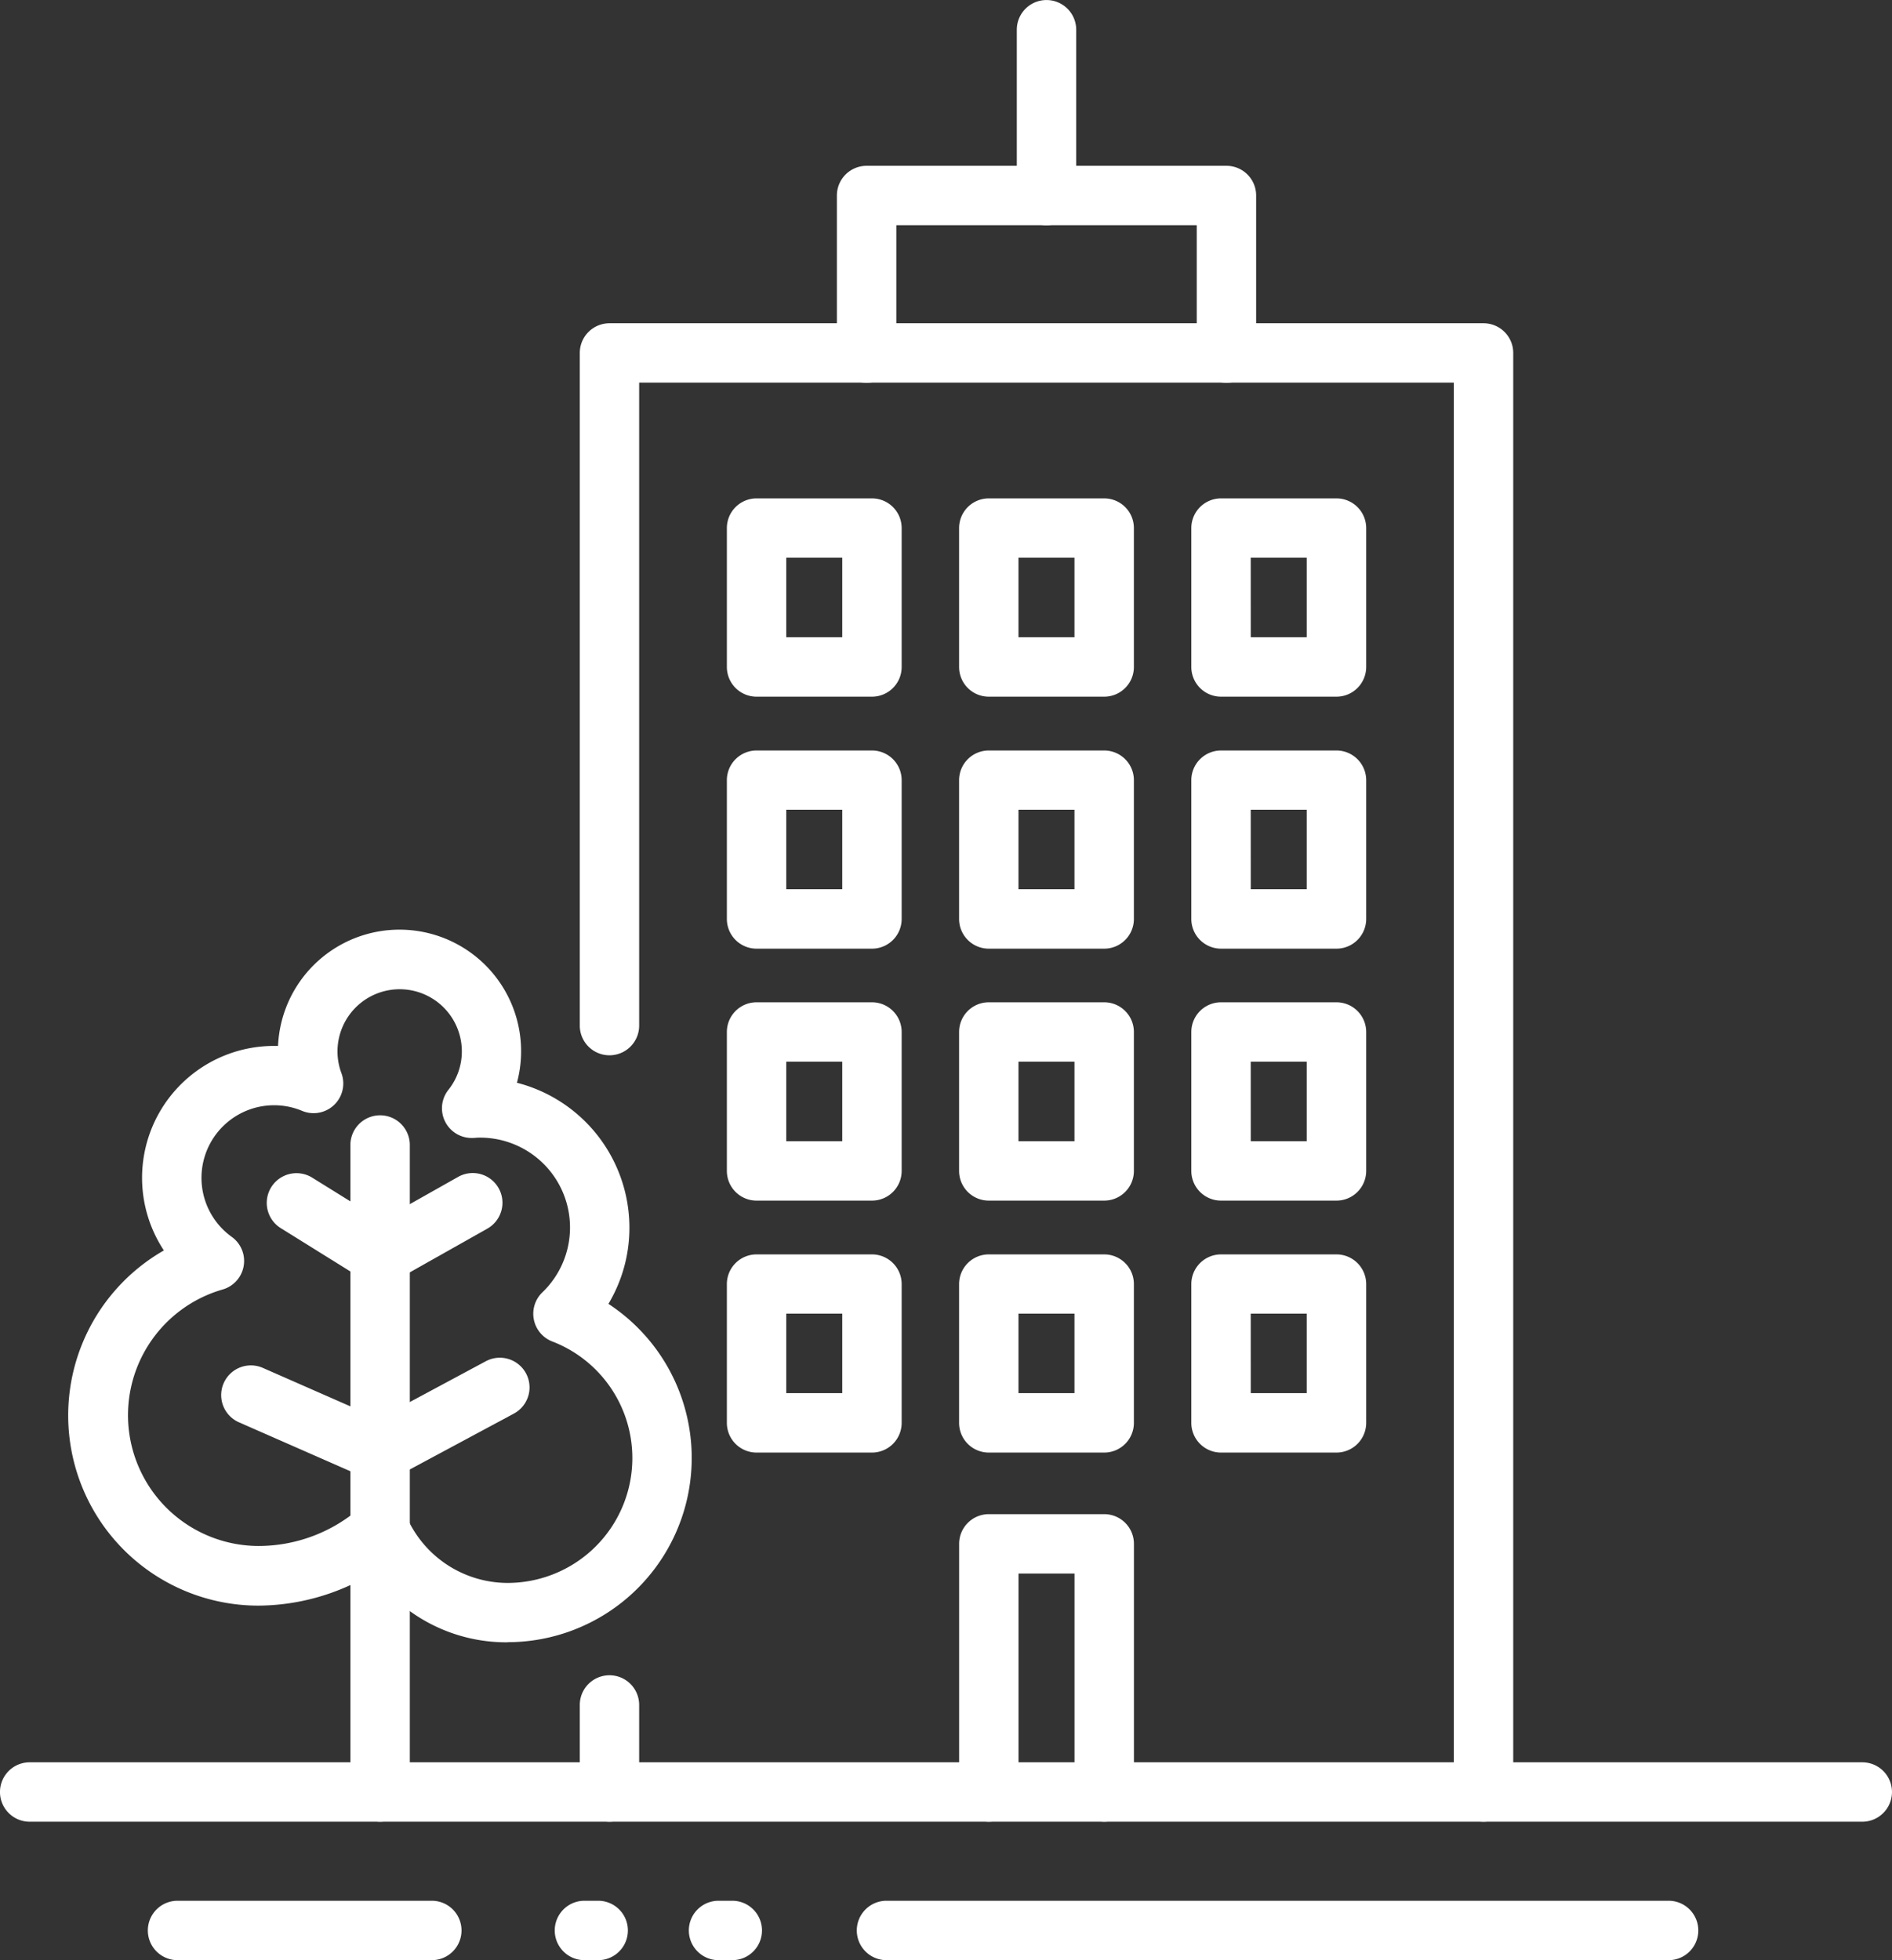
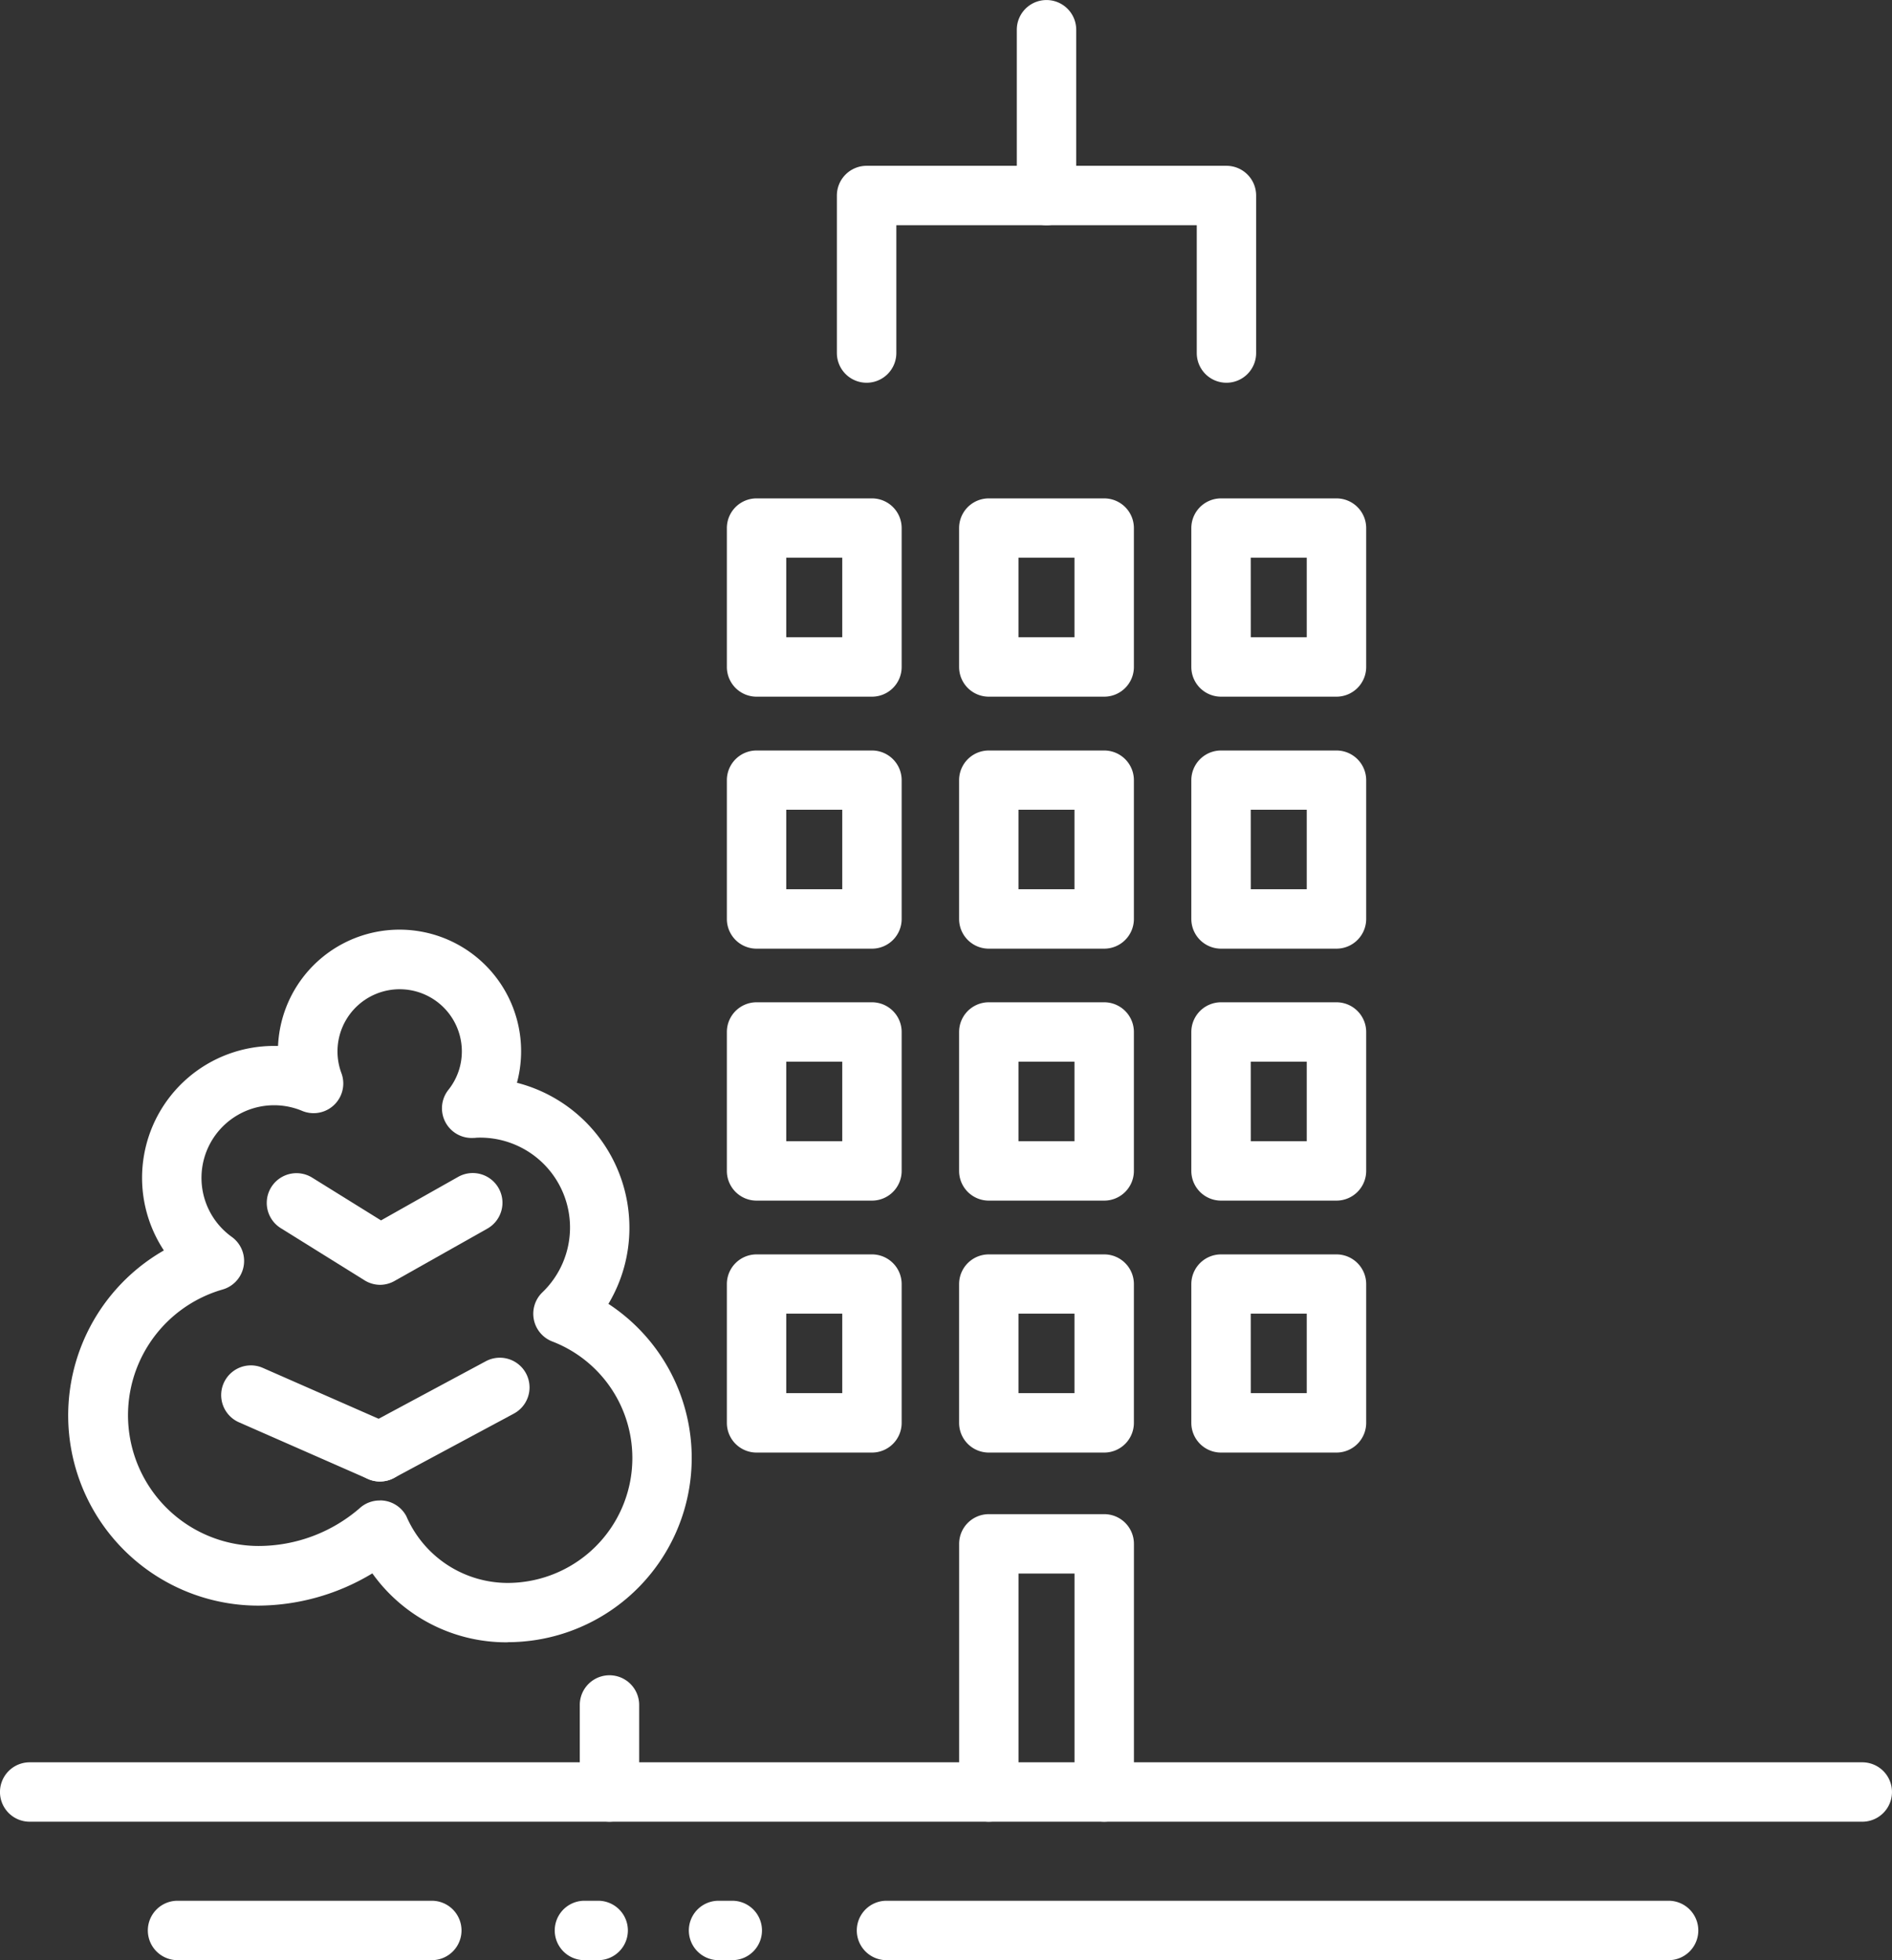
<svg xmlns="http://www.w3.org/2000/svg" width="48.688" height="50.444" viewBox="0 0 48.688 50.444">
  <rect x="0" y="0" width="48.688" height="50.444" fill="#333333" stroke="none" />
  <g id="Group_27" data-name="Group 27" transform="translate(-3929.901 244.643)">
    <g id="Group_1" data-name="Group 1" transform="translate(3944.821 -236.321)">
-       <path id="Path_1" data-name="Path 1" d="M4127.448-108.865a.764.764,0,0,1-.765-.764V-145.9h-20.964v16.547a.764.764,0,0,1-.764.764.764.764,0,0,1-.764-.764v-17.311a.764.764,0,0,1,.764-.764h22.493a.764.764,0,0,1,.764.764v37.031A.764.764,0,0,1,4127.448-108.865Z" transform="translate(-4104.191 147.425)" fill="#fff" />
-     </g>
+       </g>
    <g id="Group_2" data-name="Group 2" transform="translate(3944.821 -201.53)">
      <path id="Path_2" data-name="Path 2" d="M4104.955,262.766a.764.764,0,0,1-.764-.764v-2.241a.764.764,0,1,1,1.528,0V262A.764.764,0,0,1,4104.955,262.766Z" transform="translate(-4104.191 -258.997)" fill="#fff" />
    </g>
    <g id="Group_3" data-name="Group 3" transform="translate(3954.582 -205.677)">
      <path id="Path_3" data-name="Path 3" d="M4221.959,218.47a.764.764,0,0,1-.764-.764v-5.623h-1.441v5.623a.764.764,0,1,1-1.528,0v-6.387a.764.764,0,0,1,.764-.764h2.97a.764.764,0,0,1,.764.764v6.387A.764.764,0,0,1,4221.959,218.47Z" transform="translate(-4218.225 -210.554)" fill="#fff" />
    </g>
    <g id="Group_4" data-name="Group 4" transform="translate(3929.901 -199.29)">
      <path id="Path_4" data-name="Path 4" d="M3977.824,286.7h-47.159a.764.764,0,0,1,0-1.529h47.159a.764.764,0,0,1,0,1.529Z" transform="translate(-3929.901 -285.171)" fill="#fff" />
    </g>
    <g id="Group_5" data-name="Group 5" transform="translate(3951.95 -195.727)">
      <path id="Path_5" data-name="Path 5" d="M4208.366,328.315H4188.24a.764.764,0,1,1,0-1.529h20.126a.764.764,0,1,1,0,1.529Z" transform="translate(-4187.476 -326.786)" fill="#fff" />
    </g>
    <g id="Group_6" data-name="Group 6" transform="translate(3933.706 -195.727)">
      <path id="Path_6" data-name="Path 6" d="M3981.658,328.315h-6.543a.764.764,0,0,1,0-1.529h6.543a.764.764,0,0,1,0,1.529Z" transform="translate(-3974.351 -326.786)" fill="#fff" />
    </g>
    <g id="Group_7" data-name="Group 7" transform="translate(3944.178 -195.727)">
      <path id="Path_7" data-name="Path 7" d="M4101.256,328.315h-.353a.764.764,0,0,1,0-1.529h.353a.764.764,0,0,1,0,1.529Zm-3.451,0h-.353a.764.764,0,0,1,0-1.529h.353a.764.764,0,1,1,0,1.529Z" transform="translate(-4096.689 -326.786)" fill="#fff" />
    </g>
    <g id="Group_8" data-name="Group 8" transform="translate(3931.657 -220.712)">
      <path id="Path_8" data-name="Path 8" d="M3961.726,53.25a4.235,4.235,0,0,1-3.479-1.774,5.728,5.728,0,0,1-2.93.83,4.894,4.894,0,0,1-2.435-9.141,3.394,3.394,0,0,1,2.838-5.263l.1,0a3.129,3.129,0,1,1,6.148.948,3.851,3.851,0,0,1,2.894,3.725,3.807,3.807,0,0,1-.54,1.965,4.741,4.741,0,0,1-2.6,8.707Zm-3.28-3.652a.765.765,0,0,1,.676.407,2.845,2.845,0,0,0,2.6,1.717,3.214,3.214,0,0,0,1.155-6.214.765.765,0,0,1-.255-1.264,2.313,2.313,0,0,0-1.6-3.982c-.038,0-.084,0-.138.007l-.027,0a.764.764,0,0,1-.653-1.237,1.583,1.583,0,0,0,.346-.991,1.6,1.6,0,1,0-3.1.559.764.764,0,0,1-1.011.973,1.869,1.869,0,0,0-1.81,3.243.764.764,0,0,1-.237,1.355,3.366,3.366,0,0,0,.924,6.6,3.984,3.984,0,0,0,2.593-.962A.765.765,0,0,1,3958.445,49.6Z" transform="translate(-3950.421 -34.916)" fill="#fff" />
    </g>
    <g id="Group_9" data-name="Group 9" transform="translate(3938.914 -209.701)">
      <path id="Path_9" data-name="Path 9" d="M4035.954,166.736a.764.764,0,0,1-.362-1.438l3.085-1.656a.764.764,0,1,1,.723,1.347l-3.084,1.656A.763.763,0,0,1,4035.954,166.736Z" transform="translate(-4035.189 -163.552)" fill="#fff" />
    </g>
    <g id="Group_10" data-name="Group 10" transform="translate(3938.918 -215.94)">
-       <path id="Path_10" data-name="Path 10" d="M4036,108.838a.764.764,0,0,1-.765-.764V91.423a.764.764,0,0,1,1.529,0v16.651A.764.764,0,0,1,4036,108.838Z" transform="translate(-4035.235 -90.659)" fill="#fff" />
-     </g>
+       </g>
    <g id="Group_11" data-name="Group 11" transform="translate(3936.762 -214.449)">
      <path id="Path_11" data-name="Path 11" d="M4012.977,110.947a.763.763,0,0,1-.4-.116l-2.155-1.342a.764.764,0,1,1,.808-1.3l1.771,1.1,1.985-1.12a.764.764,0,0,1,.751,1.332l-2.38,1.342A.764.764,0,0,1,4012.977,110.947Z" transform="translate(-4010.057 -108.076)" fill="#fff" />
    </g>
    <g id="Group_12" data-name="Group 12" transform="translate(3935.593 -209.504)">
      <path id="Path_12" data-name="Path 12" d="M4000.479,168.839a.765.765,0,0,1-.307-.065l-3.321-1.459a.764.764,0,1,1,.615-1.4l3.321,1.459a.764.764,0,0,1-.308,1.464Z" transform="translate(-3996.394 -165.851)" fill="#fff" />
    </g>
    <g id="Group_13" data-name="Group 13" transform="translate(3951.437 -240.376)">
      <path id="Path_13" data-name="Path 13" d="M4191.506-189.209a.764.764,0,0,1-.764-.764v-3.29h-7.731v3.29a.765.765,0,0,1-.765.764.765.765,0,0,1-.765-.764v-4.055a.765.765,0,0,1,.765-.764h9.26a.764.764,0,0,1,.764.764v4.055A.764.764,0,0,1,4191.506-189.209Z" transform="translate(-4181.481 194.792)" fill="#fff" />
    </g>
    <g id="Group_14" data-name="Group 14" transform="translate(3956.067 -244.643)">
      <path id="Path_14" data-name="Path 14" d="M4236.335-238.847a.764.764,0,0,1-.764-.764v-4.267a.764.764,0,0,1,.764-.764.765.765,0,0,1,.765.764v4.267A.765.765,0,0,1,4236.335-238.847Z" transform="translate(-4235.571 244.643)" fill="#fff" />
    </g>
    <g id="Group_15" data-name="Group 15" transform="translate(3948.606 -225.333)">
      <path id="Path_15" data-name="Path 15" d="M4152.151-13.964h-2.97a.764.764,0,0,1-.764-.764V-18.3a.764.764,0,0,1,.764-.764h2.97a.764.764,0,0,1,.764.764v3.575A.764.764,0,0,1,4152.151-13.964Zm-2.206-1.529h1.441v-2.047h-1.441Z" transform="translate(-4148.417 19.068)" fill="#fff" />
    </g>
    <g id="Group_16" data-name="Group 16" transform="translate(3954.582 -225.333)">
      <path id="Path_16" data-name="Path 16" d="M4221.959-13.964h-2.97a.764.764,0,0,1-.764-.764V-18.3a.764.764,0,0,1,.764-.764h2.97a.764.764,0,0,1,.764.764v3.575A.764.764,0,0,1,4221.959-13.964Zm-2.206-1.529h1.441v-2.047h-1.441Z" transform="translate(-4218.225 19.068)" fill="#fff" />
    </g>
    <g id="Group_17" data-name="Group 17" transform="translate(3960.558 -225.333)">
      <path id="Path_17" data-name="Path 17" d="M4291.765-13.964h-2.97a.765.765,0,0,1-.765-.764V-18.3a.765.765,0,0,1,.765-.764h2.97a.765.765,0,0,1,.765.764v3.575A.765.765,0,0,1,4291.765-13.964Zm-2.205-1.529H4291v-2.047h-1.441Z" transform="translate(-4288.03 19.068)" fill="#fff" />
    </g>
    <g id="Group_18" data-name="Group 18" transform="translate(3948.606 -218.849)">
      <path id="Path_18" data-name="Path 18" d="M4152.151,61.786h-2.97a.764.764,0,0,1-.764-.764V57.446a.764.764,0,0,1,.764-.764h2.97a.764.764,0,0,1,.764.764v3.575A.764.764,0,0,1,4152.151,61.786Zm-2.206-1.529h1.441V58.211h-1.441Z" transform="translate(-4148.417 -56.682)" fill="#fff" />
    </g>
    <g id="Group_19" data-name="Group 19" transform="translate(3954.582 -218.849)">
      <path id="Path_19" data-name="Path 19" d="M4221.959,61.786h-2.97a.764.764,0,0,1-.764-.764V57.446a.764.764,0,0,1,.764-.764h2.97a.764.764,0,0,1,.764.764v3.575A.764.764,0,0,1,4221.959,61.786Zm-2.206-1.529h1.441V58.211h-1.441Z" transform="translate(-4218.225 -56.682)" fill="#fff" />
    </g>
    <g id="Group_20" data-name="Group 20" transform="translate(3960.558 -218.849)">
      <path id="Path_20" data-name="Path 20" d="M4291.765,61.786h-2.97a.765.765,0,0,1-.765-.764V57.446a.765.765,0,0,1,.765-.764h2.97a.765.765,0,0,1,.765.764v3.575A.765.765,0,0,1,4291.765,61.786Zm-2.205-1.529H4291V58.211h-1.441Z" transform="translate(-4288.03 -56.682)" fill="#fff" />
    </g>
    <g id="Group_21" data-name="Group 21" transform="translate(3948.606 -212.365)">
      <path id="Path_21" data-name="Path 21" d="M4152.151,137.536h-2.97a.764.764,0,0,1-.764-.764V133.2a.764.764,0,0,1,.764-.764h2.97a.764.764,0,0,1,.764.764v3.575A.764.764,0,0,1,4152.151,137.536Zm-2.206-1.529h1.441v-2.047h-1.441Z" transform="translate(-4148.417 -132.432)" fill="#fff" />
    </g>
    <g id="Group_22" data-name="Group 22" transform="translate(3954.582 -212.365)">
      <path id="Path_22" data-name="Path 22" d="M4221.959,137.536h-2.97a.764.764,0,0,1-.764-.764V133.2a.764.764,0,0,1,.764-.764h2.97a.764.764,0,0,1,.764.764v3.575A.764.764,0,0,1,4221.959,137.536Zm-2.206-1.529h1.441v-2.047h-1.441Z" transform="translate(-4218.225 -132.432)" fill="#fff" />
    </g>
    <g id="Group_23" data-name="Group 23" transform="translate(3960.558 -212.365)">
      <path id="Path_23" data-name="Path 23" d="M4291.765,137.536h-2.97a.765.765,0,0,1-.765-.764V133.2a.765.765,0,0,1,.765-.764h2.97a.765.765,0,0,1,.765.764v3.575A.765.765,0,0,1,4291.765,137.536Zm-2.205-1.529H4291v-2.047h-1.441Z" transform="translate(-4288.03 -132.432)" fill="#fff" />
    </g>
    <g id="Group_24" data-name="Group 24" transform="translate(3948.606 -231.818)">
      <path id="Path_24" data-name="Path 24" d="M4152.151-89.714h-2.97a.764.764,0,0,1-.764-.764v-3.575a.764.764,0,0,1,.764-.764h2.97a.764.764,0,0,1,.764.764v3.575A.764.764,0,0,1,4152.151-89.714Zm-2.206-1.529h1.441v-2.047h-1.441Z" transform="translate(-4148.417 94.818)" fill="#fff" />
    </g>
    <g id="Group_25" data-name="Group 25" transform="translate(3954.582 -231.818)">
      <path id="Path_25" data-name="Path 25" d="M4221.959-89.714h-2.97a.764.764,0,0,1-.764-.764v-3.575a.764.764,0,0,1,.764-.764h2.97a.764.764,0,0,1,.764.764v3.575A.764.764,0,0,1,4221.959-89.714Zm-2.206-1.529h1.441v-2.047h-1.441Z" transform="translate(-4218.225 94.818)" fill="#fff" />
    </g>
    <g id="Group_26" data-name="Group 26" transform="translate(3960.558 -231.818)">
      <path id="Path_26" data-name="Path 26" d="M4291.765-89.714h-2.97a.765.765,0,0,1-.765-.764v-3.575a.765.765,0,0,1,.765-.764h2.97a.765.765,0,0,1,.765.764v3.575A.765.765,0,0,1,4291.765-89.714Zm-2.205-1.529H4291v-2.047h-1.441Z" transform="translate(-4288.03 94.818)" fill="#fff" />
    </g>
  </g>
</svg>